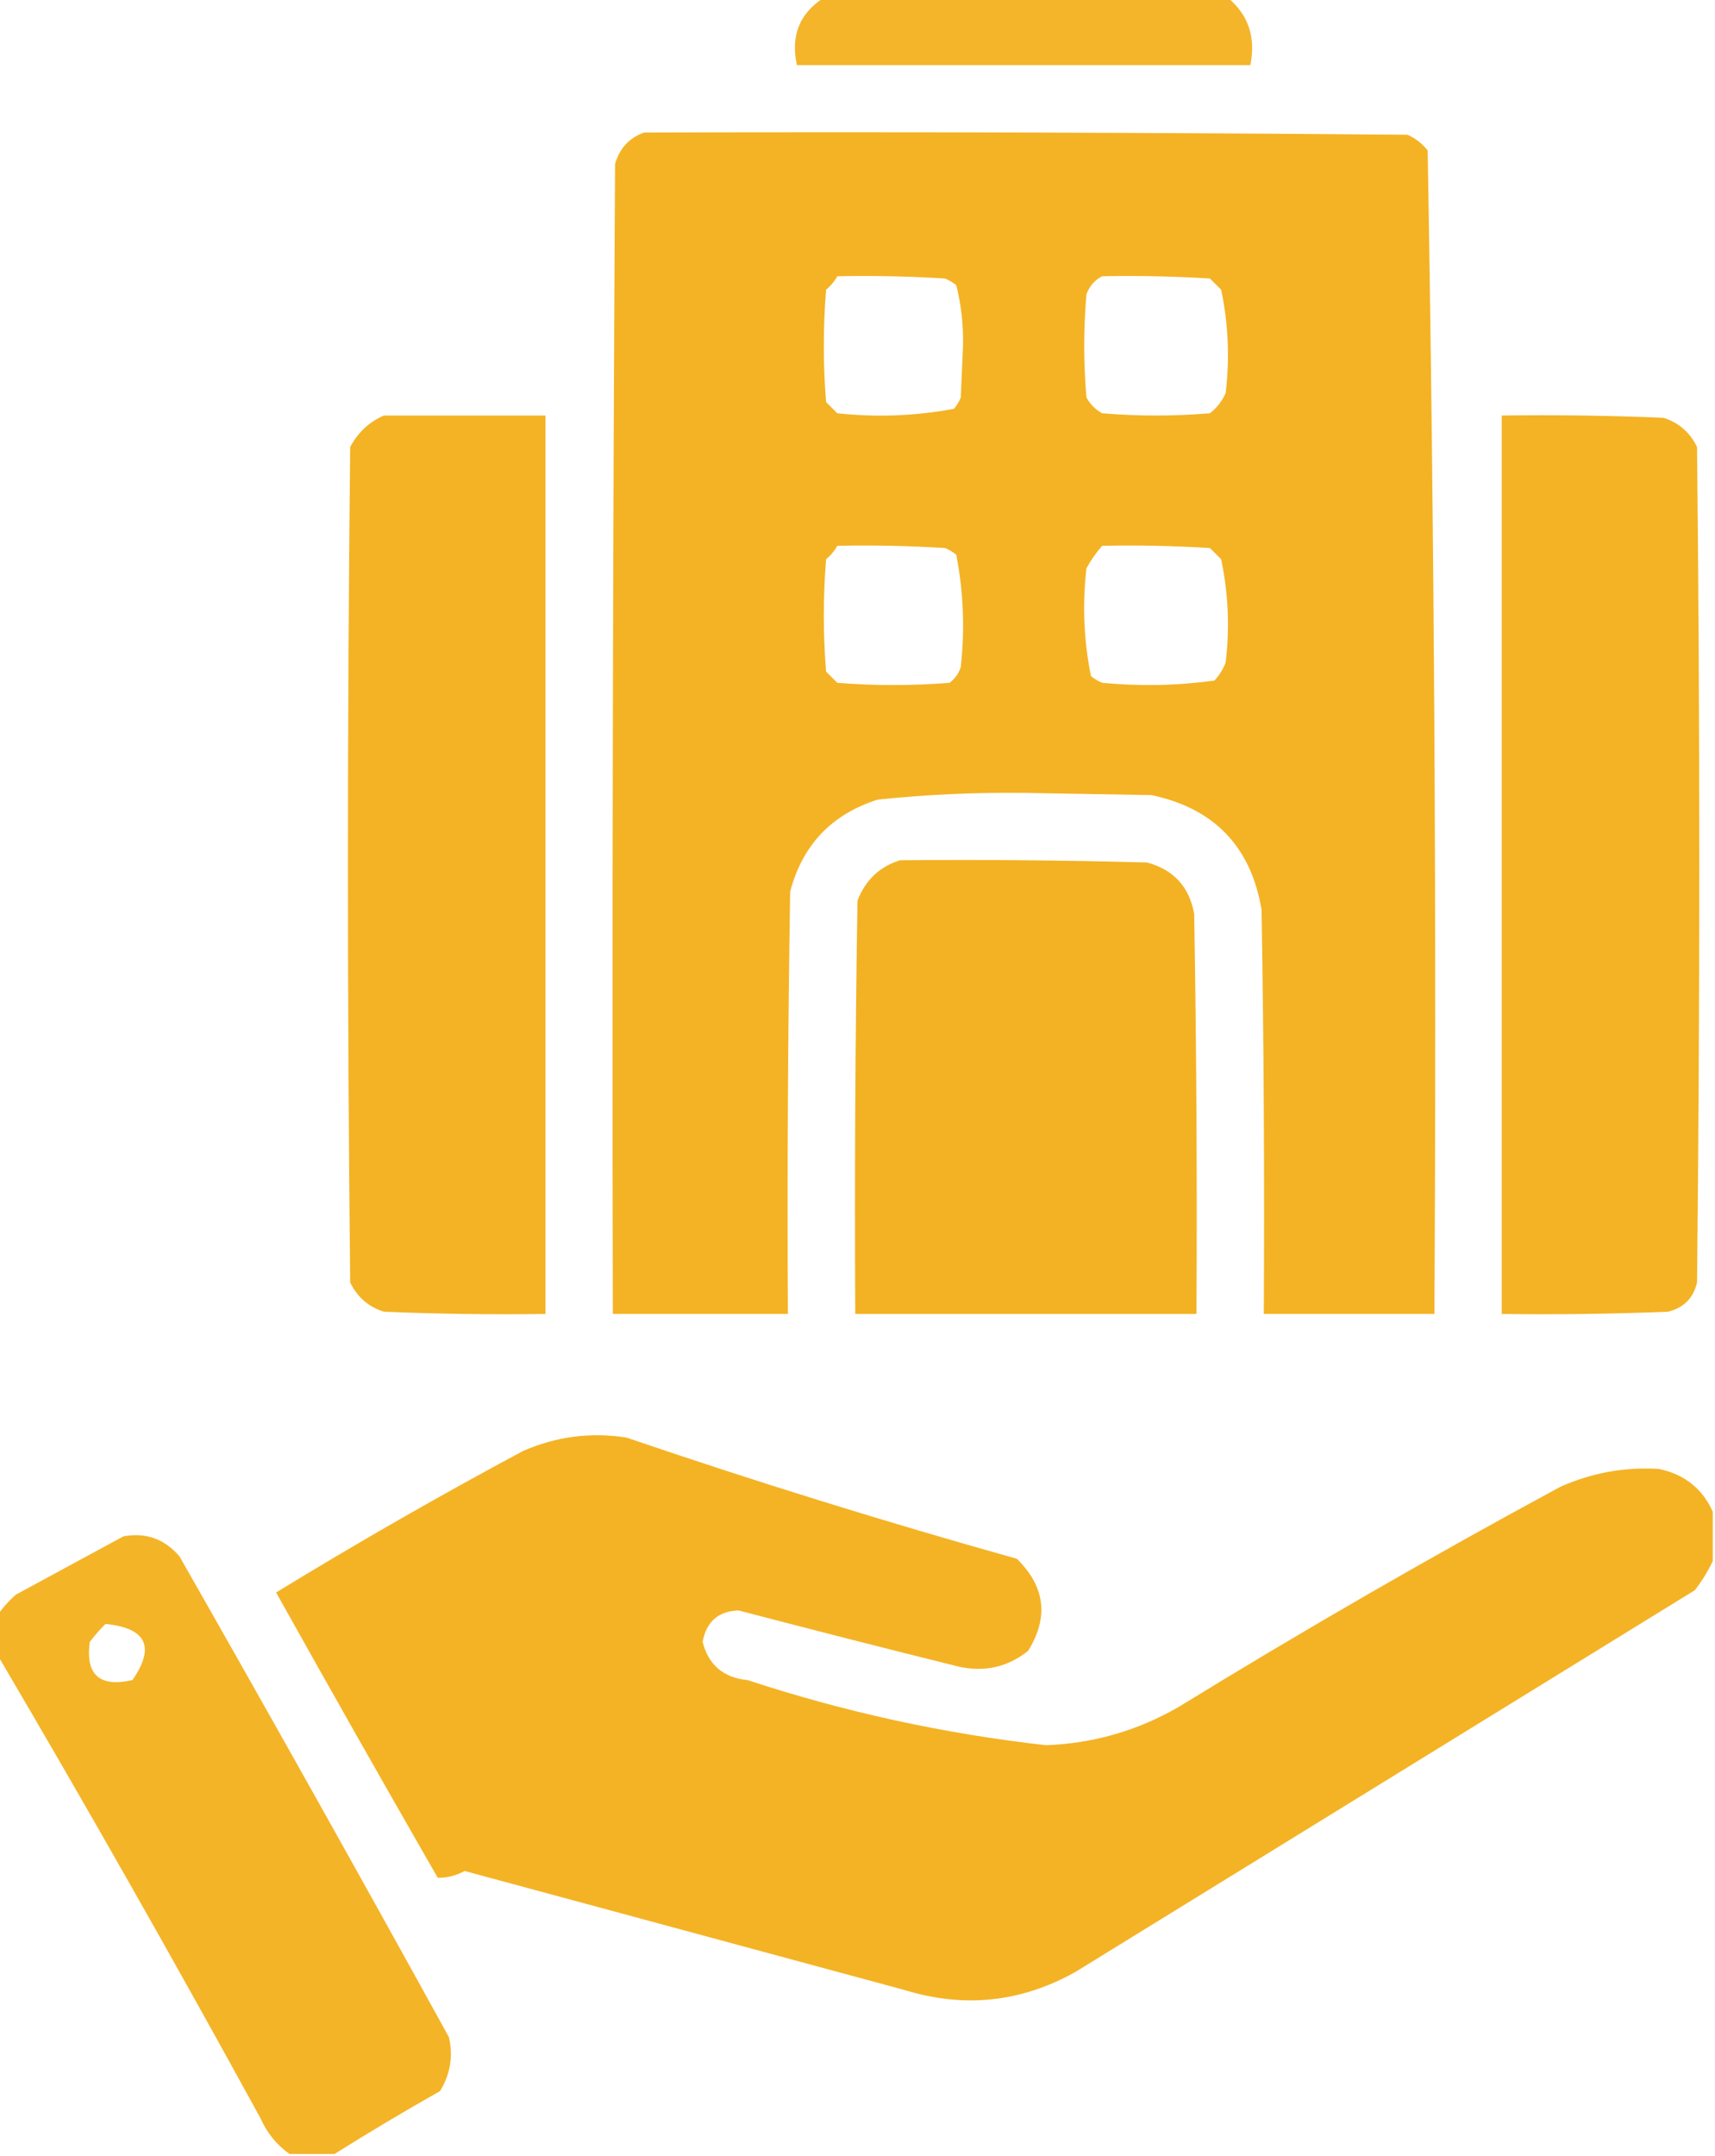
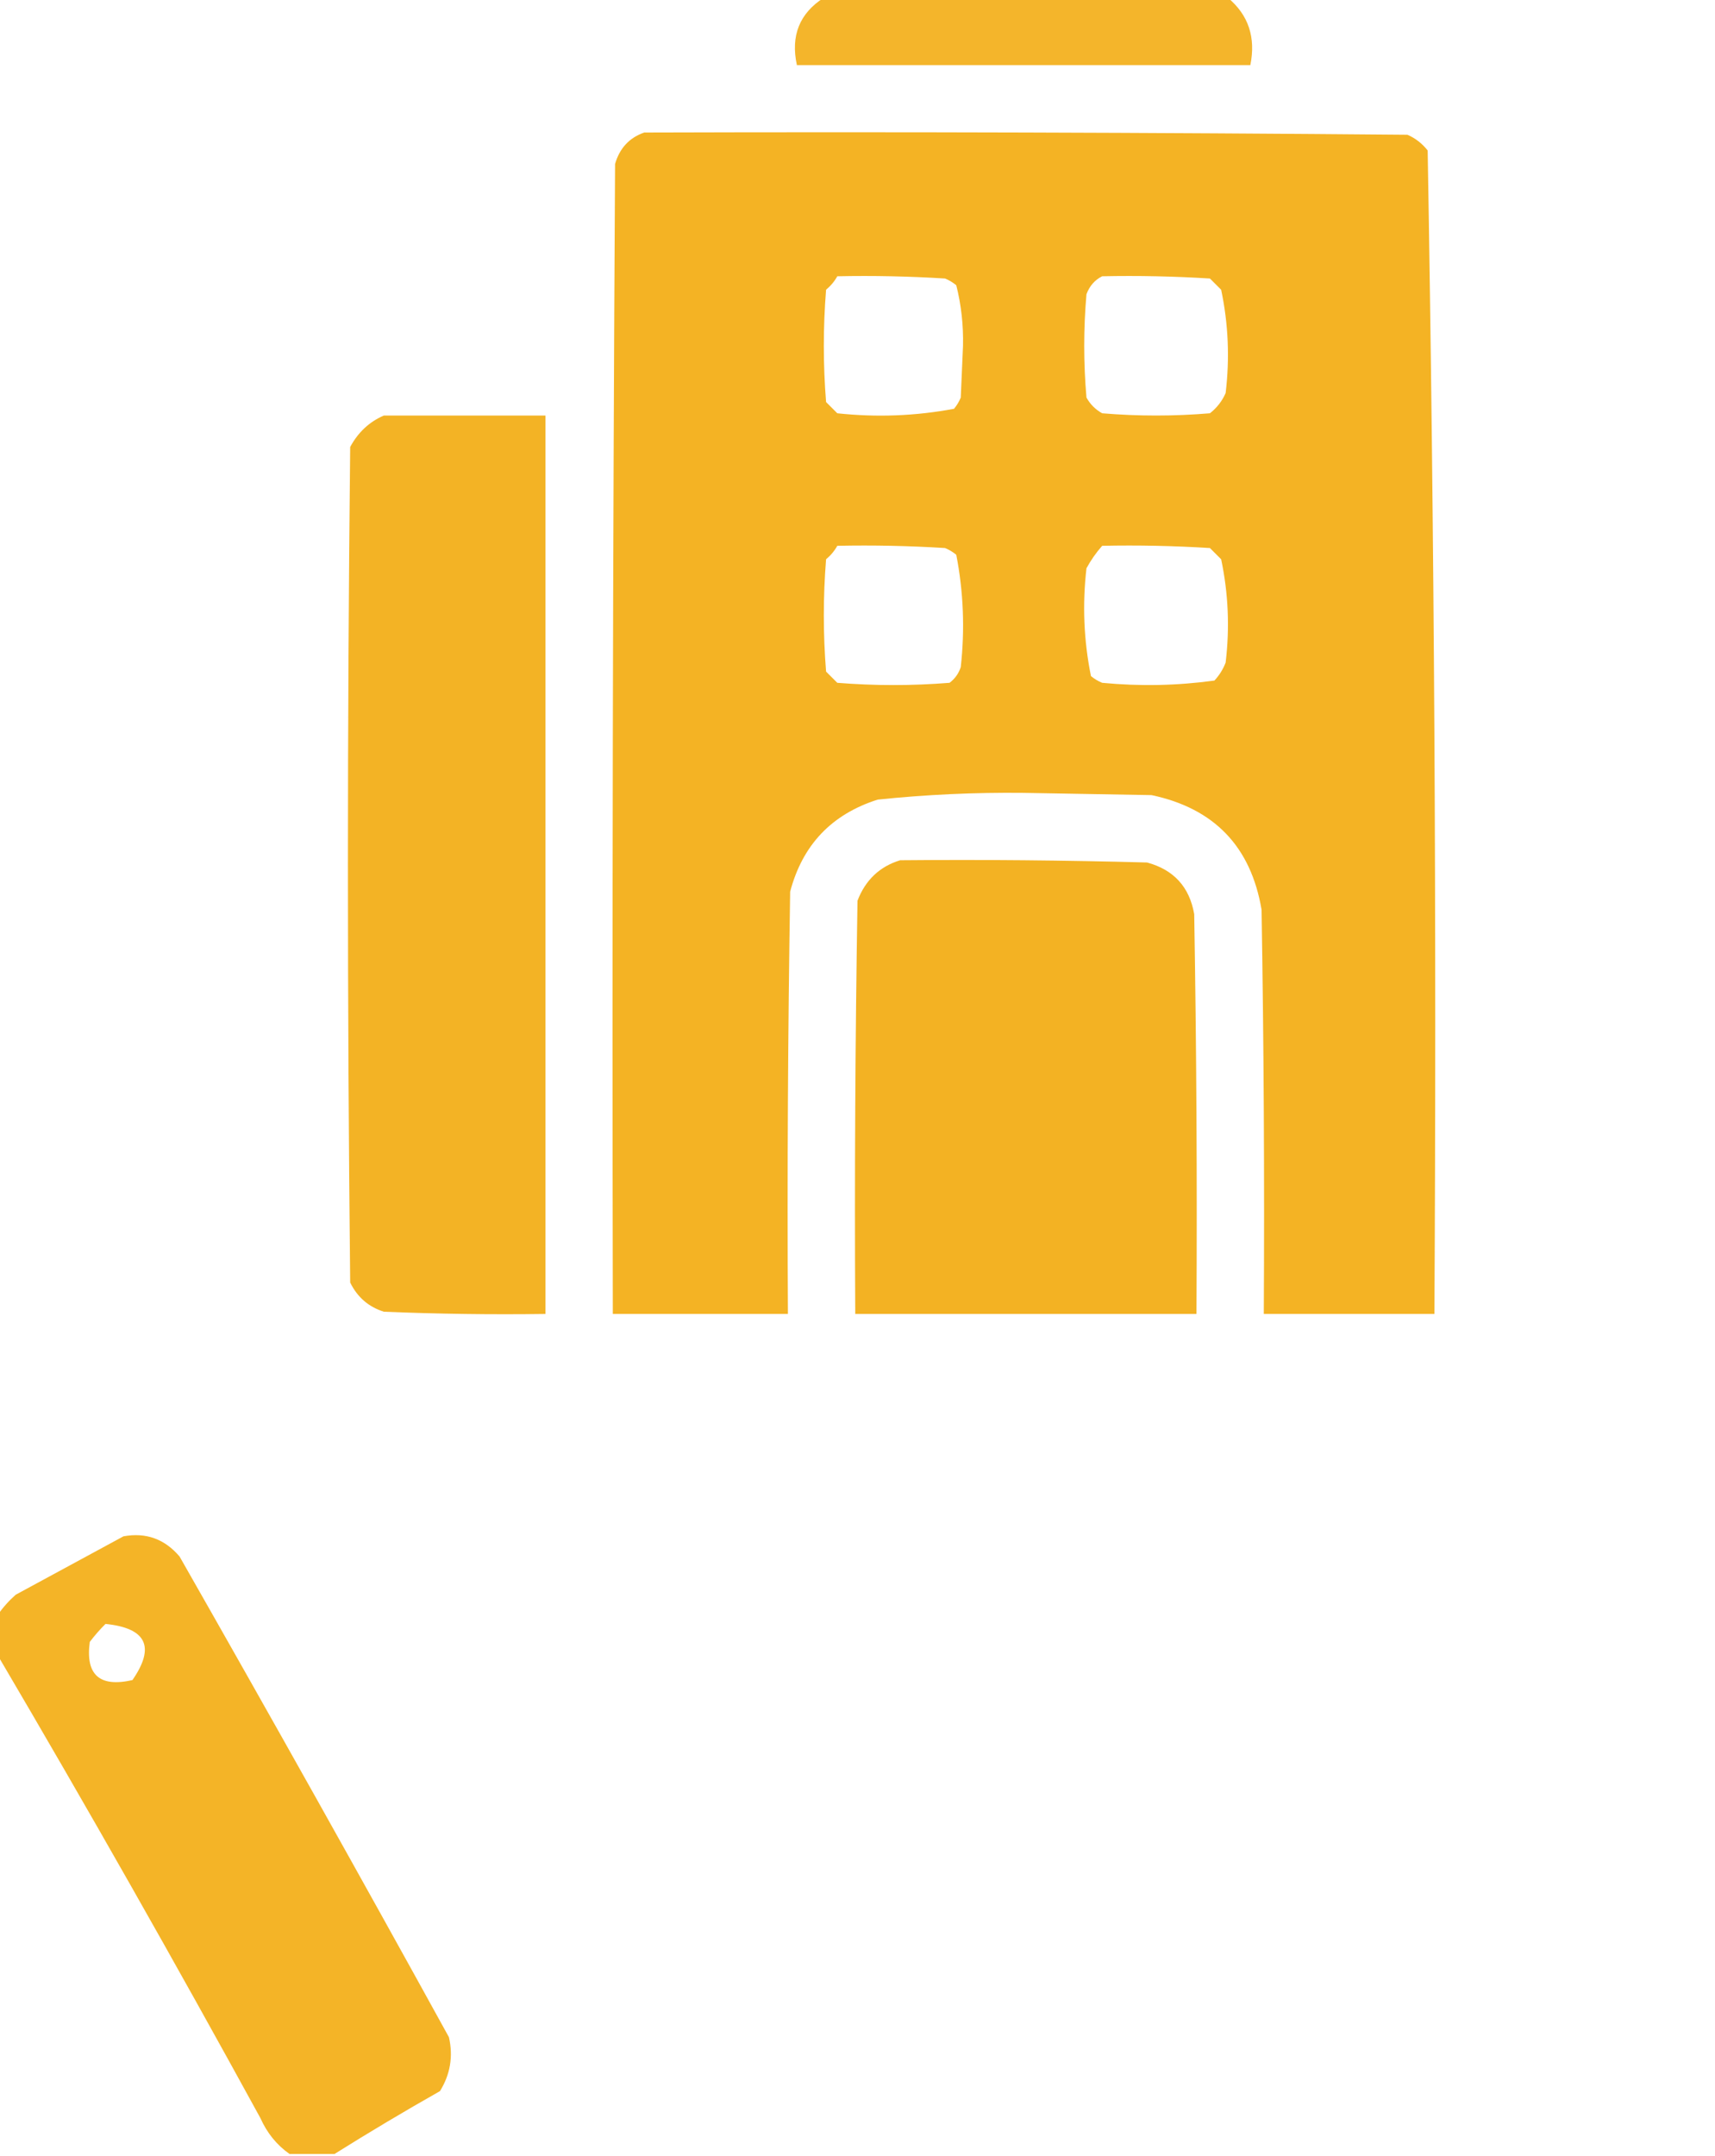
<svg xmlns="http://www.w3.org/2000/svg" version="1.1" width="382px" height="480px" style="shape-rendering:geometricPrecision; text-rendering:geometricPrecision; image-rendering:optimizeQuality; fill-rule:evenodd; clip-rule:evenodd">
  <g>
    <path style="opacity:0.944" fill="#f3b11f" d="M 183.5,-0.5 C 213.5,-0.5 243.5,-0.5 273.5,-0.5C 278.085,3.334 279.752,8.334 278.5,14.5C 244.833,14.5 211.167,14.5 177.5,14.5C 176.081,7.962 178.081,2.962 183.5,-0.5 Z" />
  </g>
  <g>
    <path style="opacity:0.976" fill="#f3b11f" d="M 143.5,29.5 C 200.168,29.333 256.834,29.5 313.5,30C 315.286,30.785 316.786,31.951 318,33.5C 319.495,119.751 319.995,206.085 319.5,292.5C 306.833,292.5 294.167,292.5 281.5,292.5C 281.667,262.498 281.5,232.498 281,202.5C 278.621,188.454 270.454,179.954 256.5,177C 247,176.833 237.5,176.667 228,176.5C 217.111,176.38 206.278,176.88 195.5,178C 185.235,181.264 178.735,188.098 176,198.5C 175.5,229.832 175.333,261.165 175.5,292.5C 162.5,292.5 149.5,292.5 136.5,292.5C 136.333,207.166 136.5,121.833 137,36.5C 138.018,32.985 140.185,30.652 143.5,29.5 Z M 186.5,61.5 C 194.507,61.334 202.507,61.5 210.5,62C 211.416,62.374 212.25,62.874 213,63.5C 214.107,67.888 214.607,72.388 214.5,77C 214.333,80.833 214.167,84.667 214,88.5C 213.626,89.416 213.126,90.25 212.5,91C 203.936,92.607 195.27,92.94 186.5,92C 185.667,91.167 184.833,90.333 184,89.5C 183.333,81.167 183.333,72.833 184,64.5C 185.045,63.627 185.878,62.627 186.5,61.5 Z M 245.5,61.5 C 253.507,61.334 261.507,61.5 269.5,62C 270.333,62.833 271.167,63.667 272,64.5C 273.598,72.061 273.931,79.728 273,87.5C 272.215,89.286 271.049,90.786 269.5,92C 261.5,92.667 253.5,92.667 245.5,92C 244,91.167 242.833,90 242,88.5C 241.333,80.833 241.333,73.167 242,65.5C 242.69,63.65 243.856,62.316 245.5,61.5 Z M 186.5,121.5 C 194.507,121.334 202.507,121.5 210.5,122C 211.416,122.374 212.25,122.874 213,123.5C 214.604,131.73 214.937,140.063 214,148.5C 213.535,149.931 212.701,151.097 211.5,152C 203.167,152.667 194.833,152.667 186.5,152C 185.667,151.167 184.833,150.333 184,149.5C 183.333,141.167 183.333,132.833 184,124.5C 185.045,123.627 185.878,122.627 186.5,121.5 Z M 245.5,121.5 C 253.507,121.334 261.507,121.5 269.5,122C 270.333,122.833 271.167,123.667 272,124.5C 273.598,132.061 273.931,139.728 273,147.5C 272.417,149.002 271.584,150.335 270.5,151.5C 262.215,152.636 253.882,152.803 245.5,152C 244.584,151.626 243.75,151.126 243,150.5C 241.399,142.605 241.066,134.605 242,126.5C 242.997,124.677 244.164,123.01 245.5,121.5 Z" />
  </g>
  <g>
    <path style="opacity:0.971" fill="#f3b11f" d="M 85.5,92.5 C 97.5,92.5 109.5,92.5 121.5,92.5C 121.5,159.167 121.5,225.833 121.5,292.5C 109.495,292.667 97.495,292.5 85.5,292C 82.087,290.923 79.587,288.756 78,285.5C 77.333,223.5 77.333,161.5 78,99.5C 79.767,96.228 82.267,93.895 85.5,92.5 Z" />
  </g>
  <g>
-     <path style="opacity:0.971" fill="#f3b11f" d="M 334.5,92.5 C 346.505,92.334 358.505,92.5 370.5,93C 373.913,94.077 376.413,96.244 378,99.5C 378.667,161.5 378.667,223.5 378,285.5C 377.167,289 375,291.167 371.5,292C 359.171,292.5 346.838,292.667 334.5,292.5C 334.5,225.833 334.5,159.167 334.5,92.5 Z" />
-   </g>
+     </g>
  <g>
    <path style="opacity:0.977" fill="#f3b11f" d="M 200.5,191.5 C 218.836,191.333 237.17,191.5 255.5,192C 261.447,193.613 264.947,197.447 266,203.5C 266.5,233.165 266.667,262.831 266.5,292.5C 241.167,292.5 215.833,292.5 190.5,292.5C 190.333,261.832 190.5,231.165 191,200.5C 192.775,195.888 195.942,192.888 200.5,191.5 Z" />
  </g>
  <g>
-     <path style="opacity:0.972" fill="#f3b11f" d="M 381.5,336.5 C 381.5,340.167 381.5,343.833 381.5,347.5C 380.458,349.739 379.125,351.905 377.5,354C 331.5,382.333 285.5,410.667 239.5,439C 227.407,445.743 214.74,447.076 201.5,443C 168.828,434.165 136.161,425.332 103.5,416.5C 101.544,417.548 99.544,418.048 97.5,418C 85.373,396.915 73.373,375.748 61.5,354.5C 79.507,343.494 97.841,332.994 116.5,323C 123.856,319.783 131.522,318.783 139.5,320C 168.268,329.812 197.268,338.812 226.5,347C 232.807,353.195 233.641,360.028 229,367.5C 224.439,371.123 219.272,372.29 213.5,371C 197.129,366.931 180.795,362.764 164.5,358.5C 160.007,358.655 157.34,360.989 156.5,365.5C 157.814,370.644 161.148,373.477 166.5,374C 188.185,381.13 210.351,385.963 233,388.5C 243.523,388.104 253.356,385.271 262.5,380C 290.343,362.909 318.677,346.575 347.5,331C 354.538,327.859 361.871,326.525 369.5,327C 375.173,328.184 379.173,331.351 381.5,336.5 Z" />
-   </g>
+     </g>
  <g>
    <path style="opacity:0.96" fill="#f3b11f" d="M 74.5,479.5 C 71.167,479.5 67.833,479.5 64.5,479.5C 61.645,477.494 59.478,474.828 58,471.5C 38.979,436.779 19.479,402.446 -0.5,368.5C -0.5,365.5 -0.5,362.5 -0.5,359.5C 0.596,357.897 1.93,356.397 3.5,355C 11.532,350.652 19.532,346.319 27.5,342C 32.505,341.083 36.672,342.583 40,346.5C 60.253,382.005 80.253,417.672 100,453.5C 100.965,457.782 100.298,461.782 98,465.5C 89.996,470.03 82.163,474.697 74.5,479.5 Z M 23.5,361.5 C 32.627,362.428 34.627,366.595 29.5,374C 22.17,375.666 19.003,372.833 20,365.5C 21.102,364.051 22.269,362.718 23.5,361.5 Z" />
  </g>
</svg>